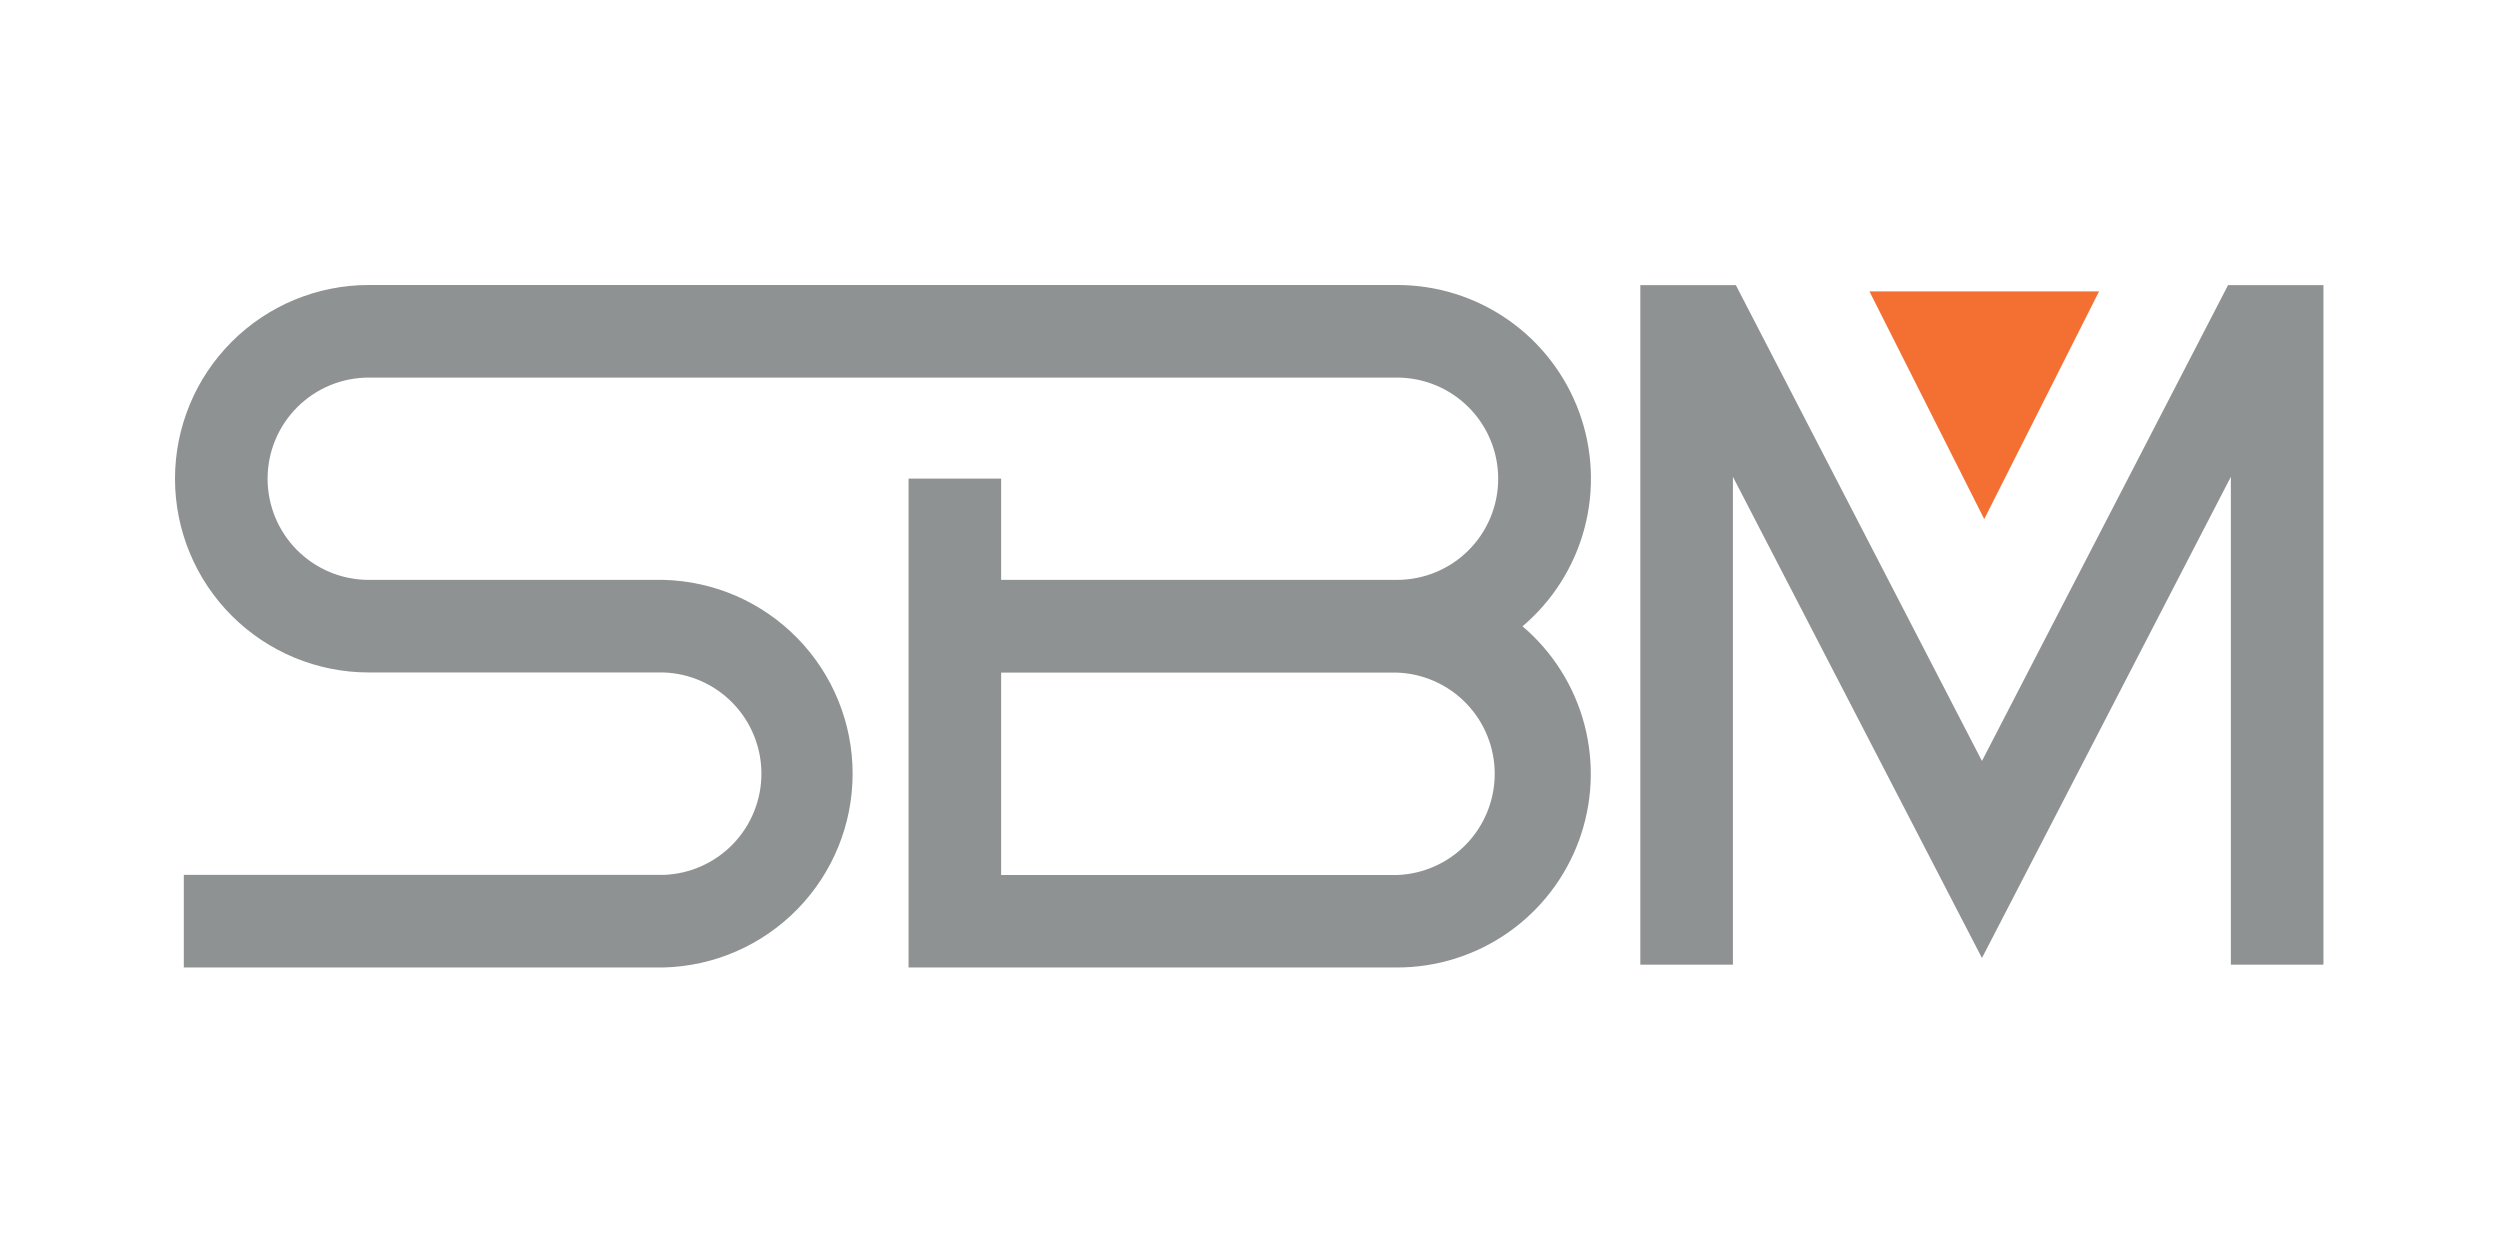
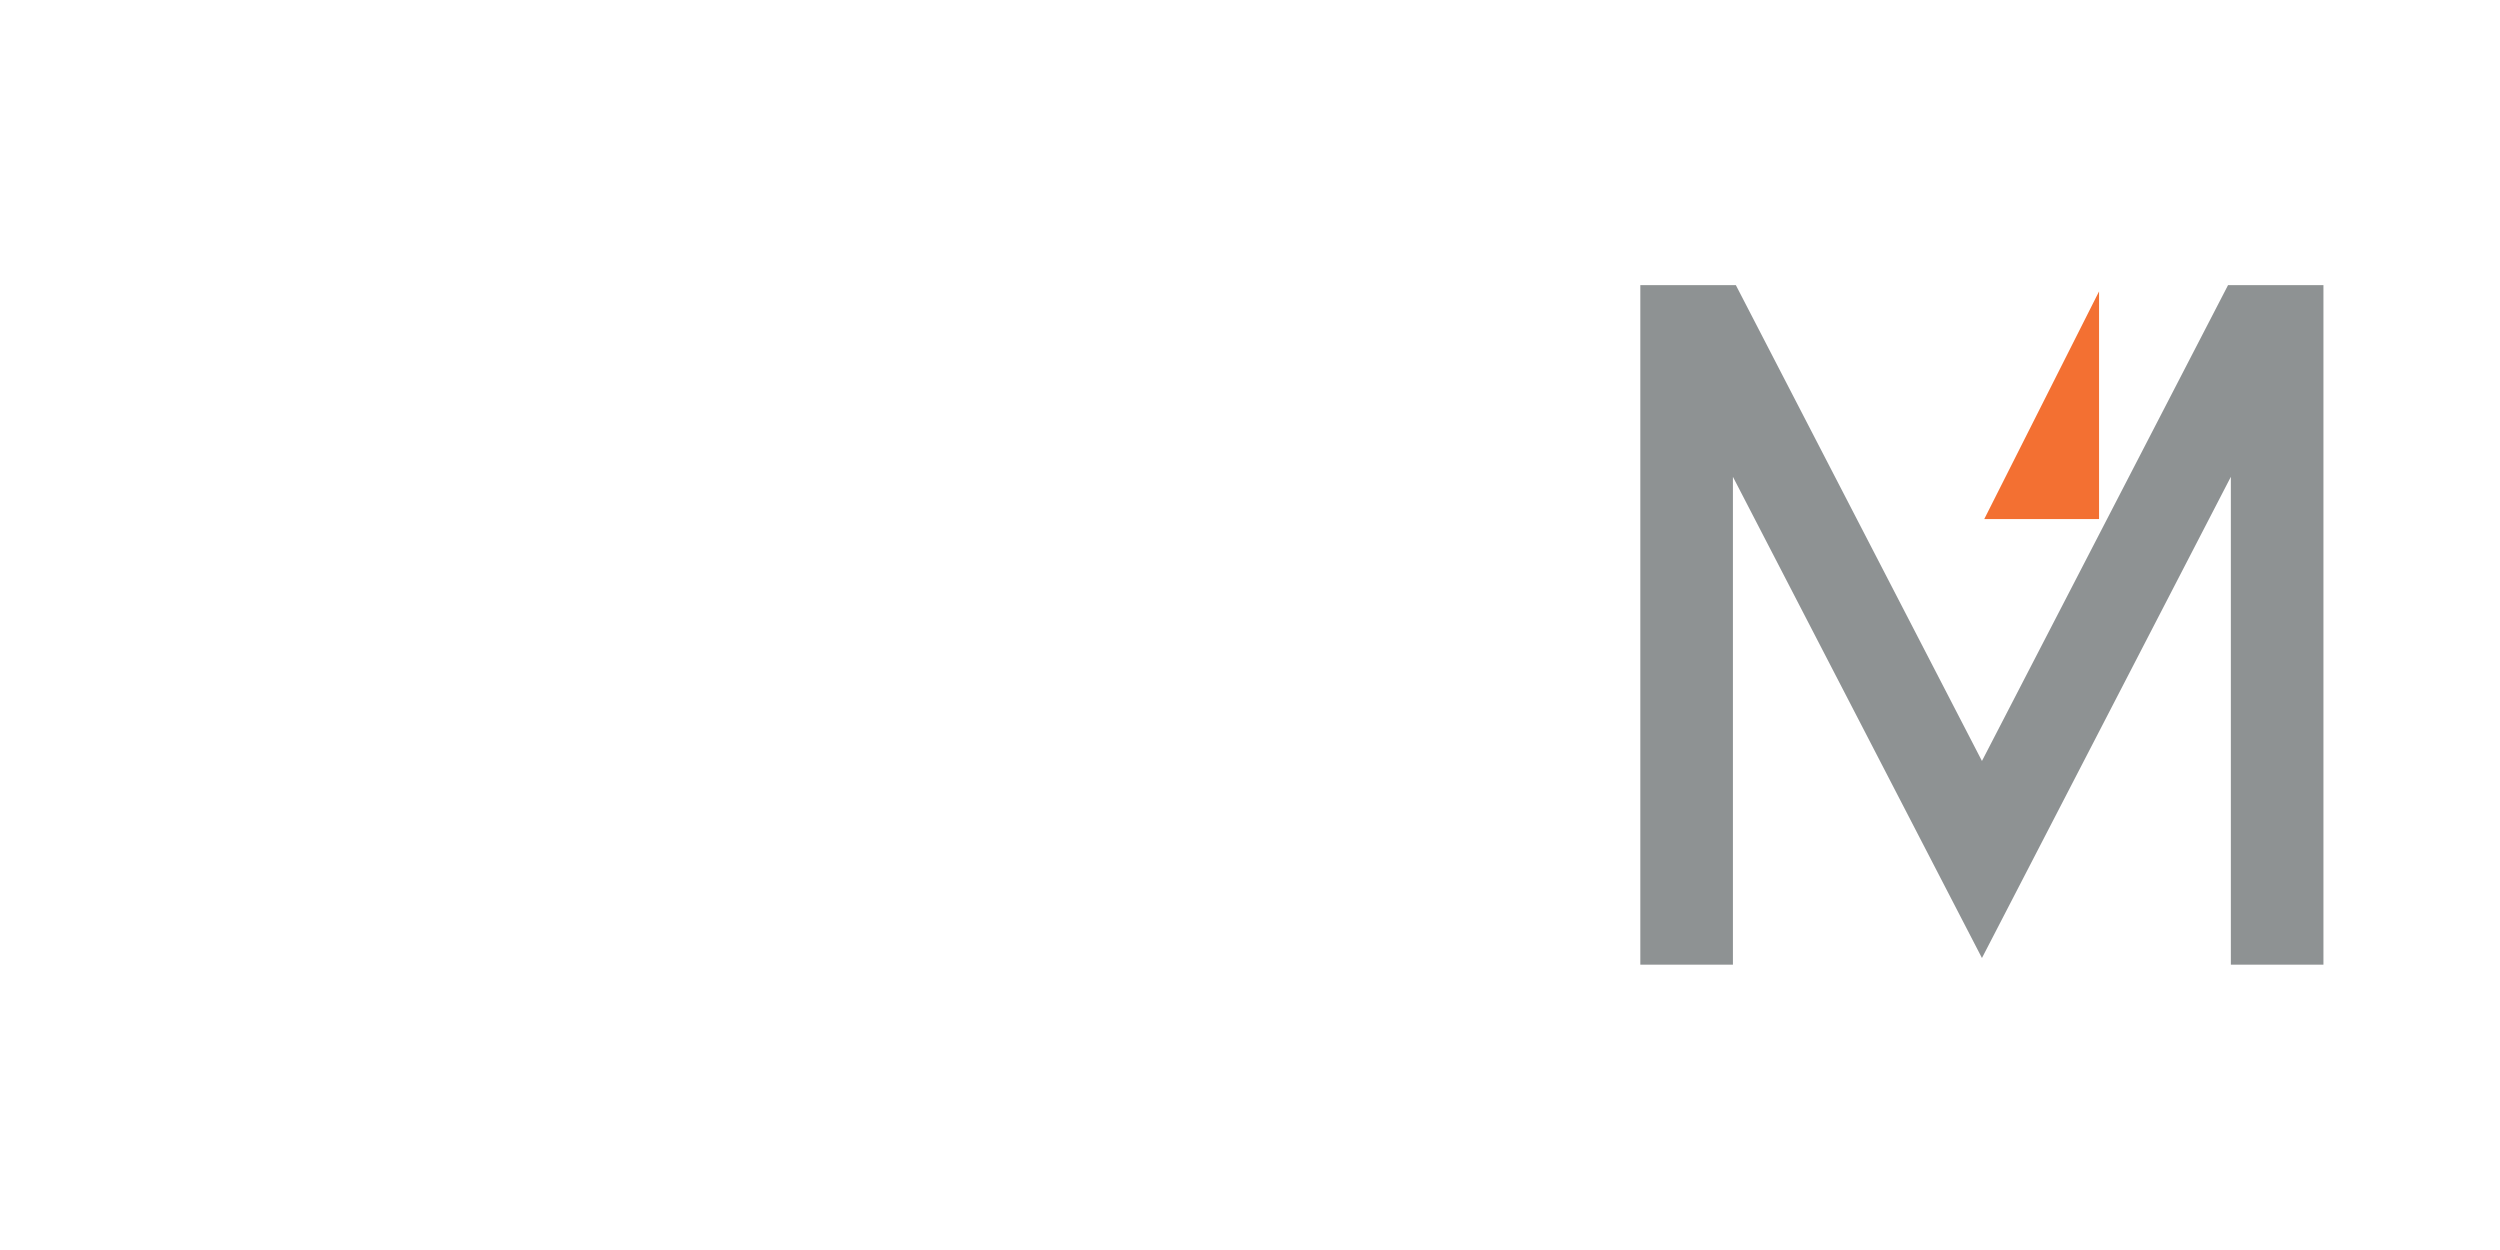
<svg xmlns="http://www.w3.org/2000/svg" width="300" height="150" viewBox="0 0 300 150" fill="none">
-   <path d="M182.694 75.163C186.329 72.087 188.93 67.967 190.145 63.362C191.36 58.758 191.132 53.891 189.49 49.421C187.847 44.951 184.871 41.094 180.963 38.371C177.057 35.648 172.407 34.193 167.645 34.2H44.248C38.082 34.2 32.169 36.649 27.809 41.009C23.449 45.369 21 51.282 21 57.448C21 63.614 23.449 69.528 27.809 73.887C32.169 78.247 38.082 80.696 44.248 80.696H79.649C82.795 80.808 85.775 82.137 87.962 84.402C90.148 86.667 91.37 89.693 91.37 92.841C91.37 95.989 90.148 99.015 87.962 101.281C85.775 103.546 82.795 104.875 79.649 104.986H22.057V116.097H79.649C85.713 115.941 91.477 113.423 95.711 109.078C99.945 104.734 102.315 98.908 102.315 92.841C102.315 86.775 99.945 80.949 95.711 76.604C91.477 72.259 85.713 69.741 79.649 69.585H44.248C41.029 69.585 37.942 68.307 35.666 66.031C33.389 63.754 32.111 60.667 32.111 57.448C32.111 54.229 33.389 51.142 35.666 48.866C37.942 46.59 41.029 45.311 44.248 45.311H167.645C170.864 45.311 173.951 46.59 176.228 48.866C178.504 51.142 179.783 54.229 179.783 57.448C179.783 60.667 178.504 63.754 176.228 66.031C173.951 68.307 170.864 69.585 167.645 69.585H120.137V57.433H109.027V116.097H167.645C172.404 116.101 177.049 114.644 180.952 111.921C184.855 109.2 187.828 105.345 189.47 100.879C191.112 96.412 191.342 91.549 190.13 86.947C188.918 82.346 186.323 78.227 182.694 75.149V75.163ZM167.645 105.002H120.137V80.712H167.645C170.791 80.823 173.771 82.152 175.958 84.417C178.144 86.682 179.366 89.708 179.366 92.856C179.366 96.005 178.144 99.031 175.958 101.296C173.771 103.561 170.791 104.89 167.645 105.002Z" fill="#8E9293" />
-   <path d="M251.887 34.966L238.109 62.291L224.333 34.966H251.887Z" fill="#F37032" />
+   <path d="M251.887 34.966L238.109 62.291H251.887Z" fill="#F37032" />
  <path d="M278.813 34.215V115.76H267.702V57.218L237.834 114.962L207.95 57.218V115.76H196.839V34.215H208.302L237.834 91.317L267.365 34.215H278.813Z" fill="#8E9293" />
</svg>